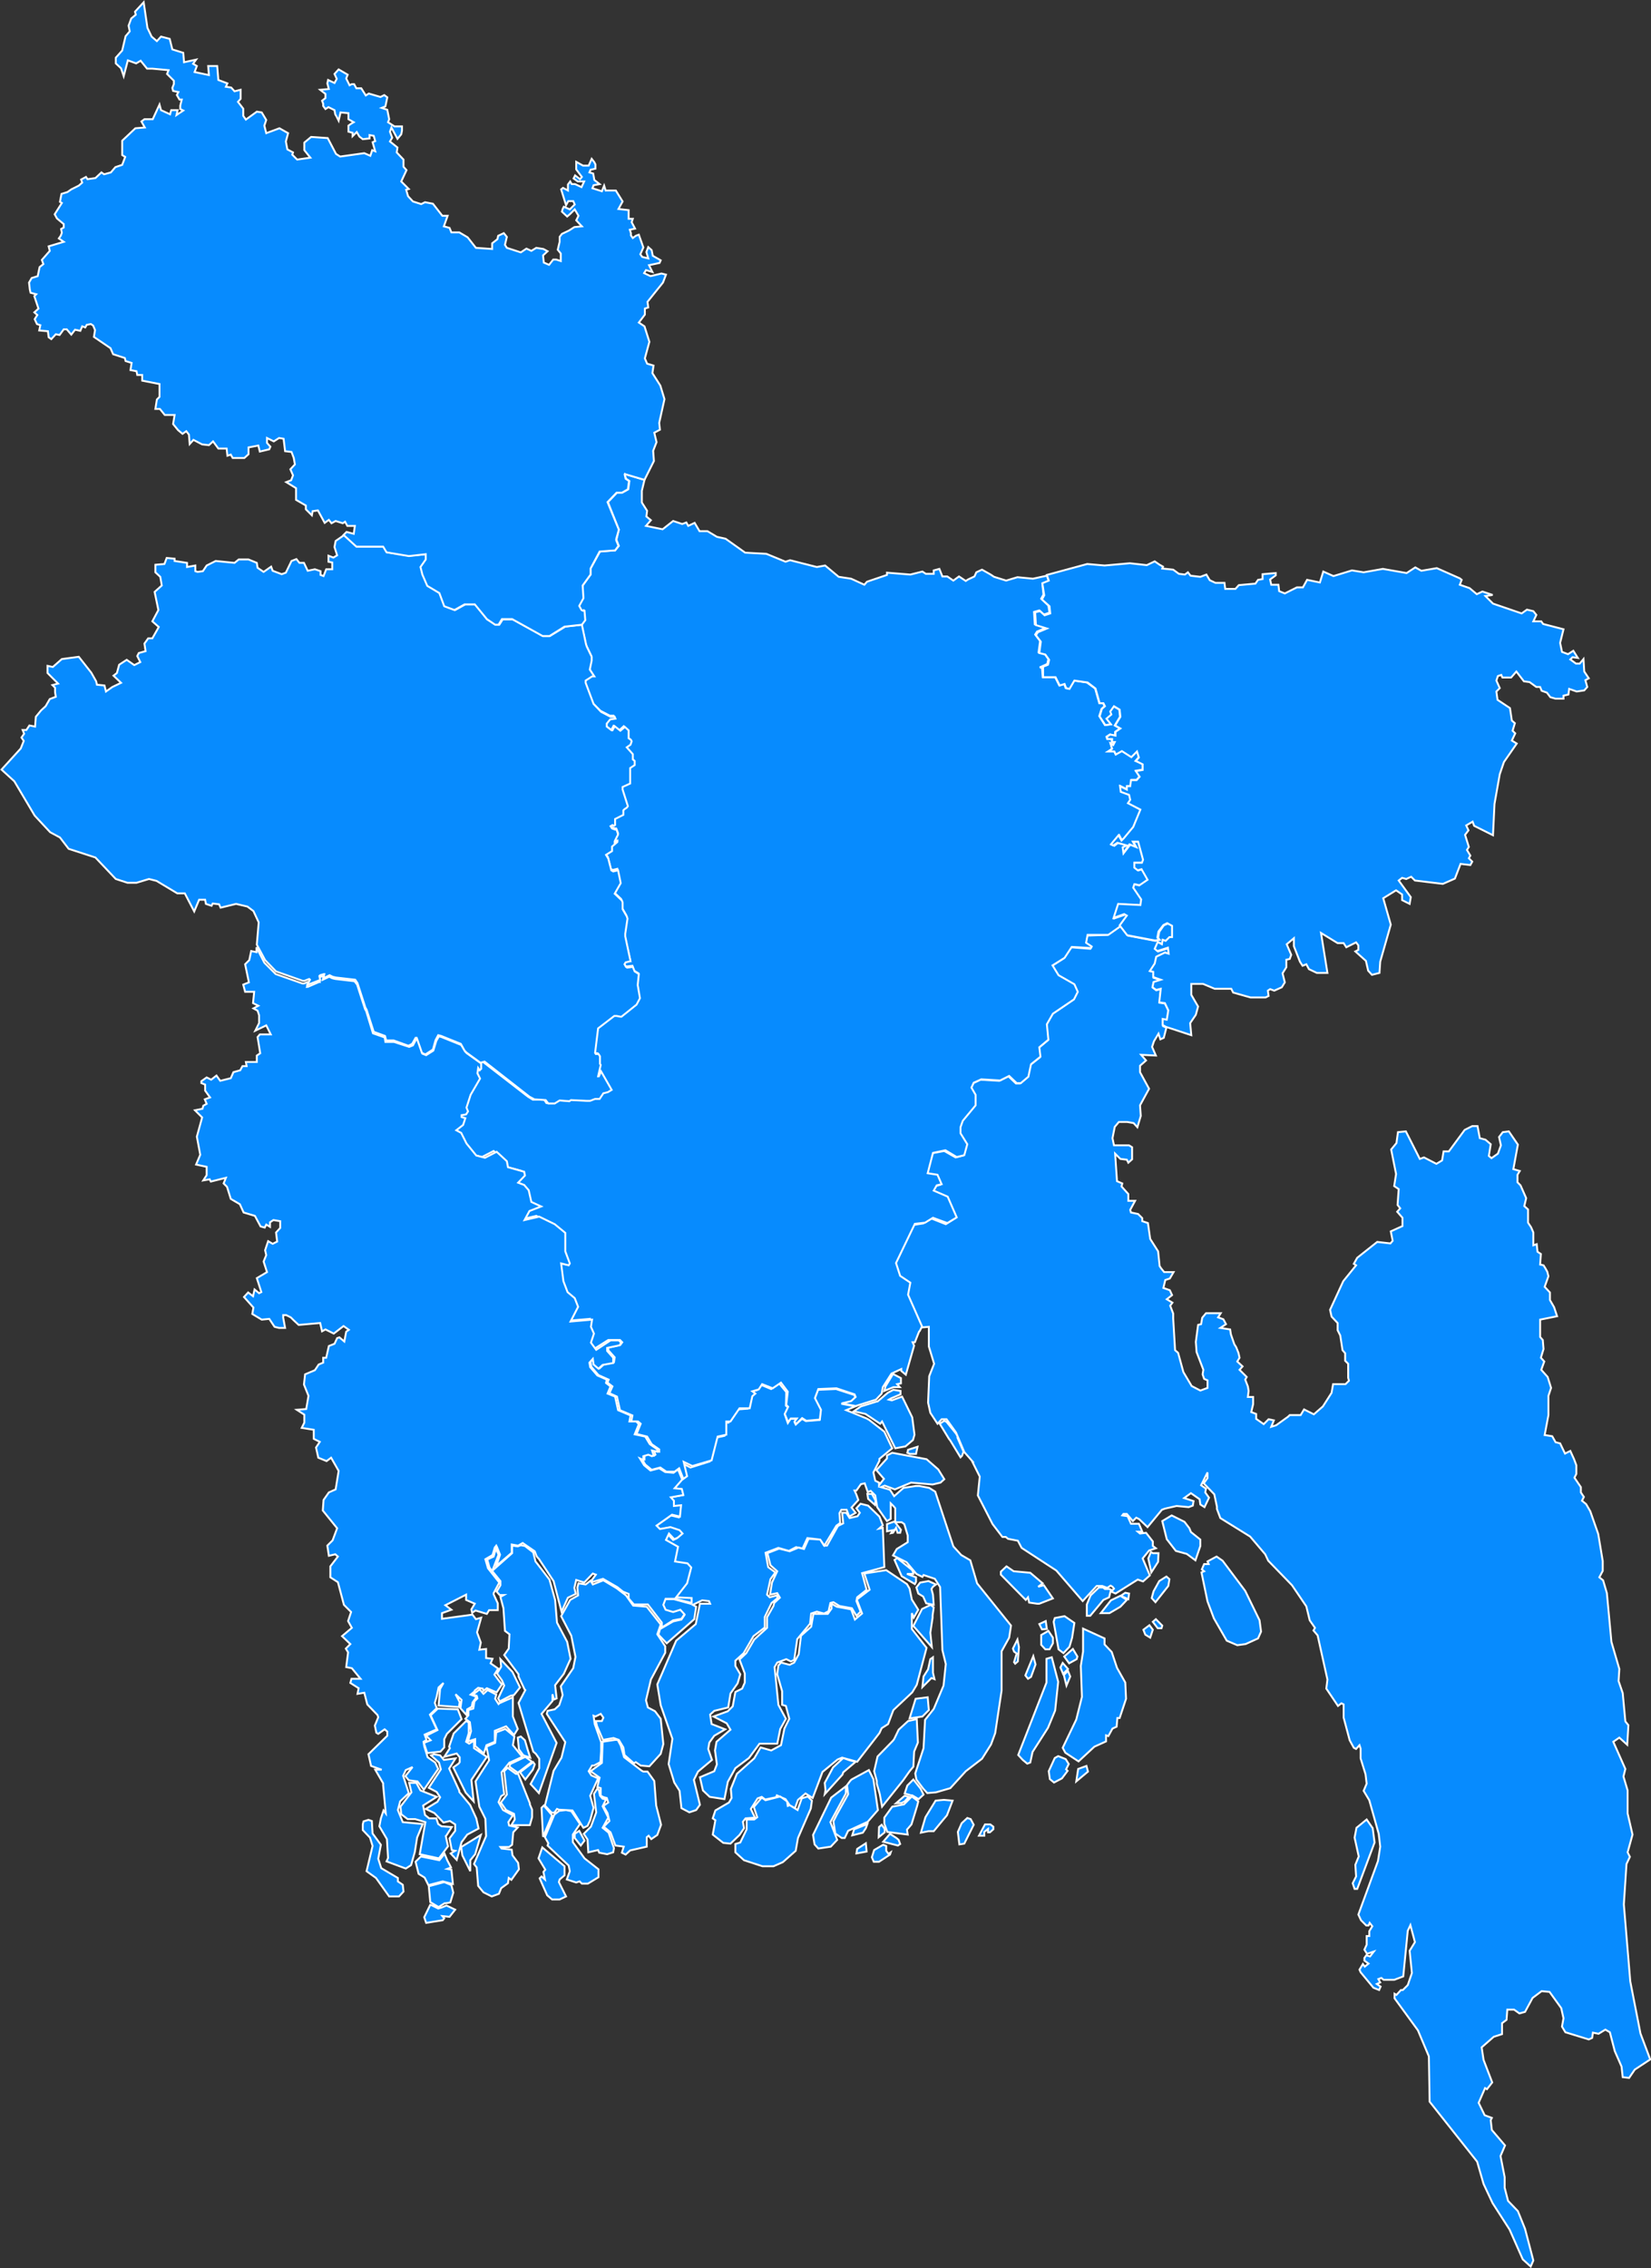
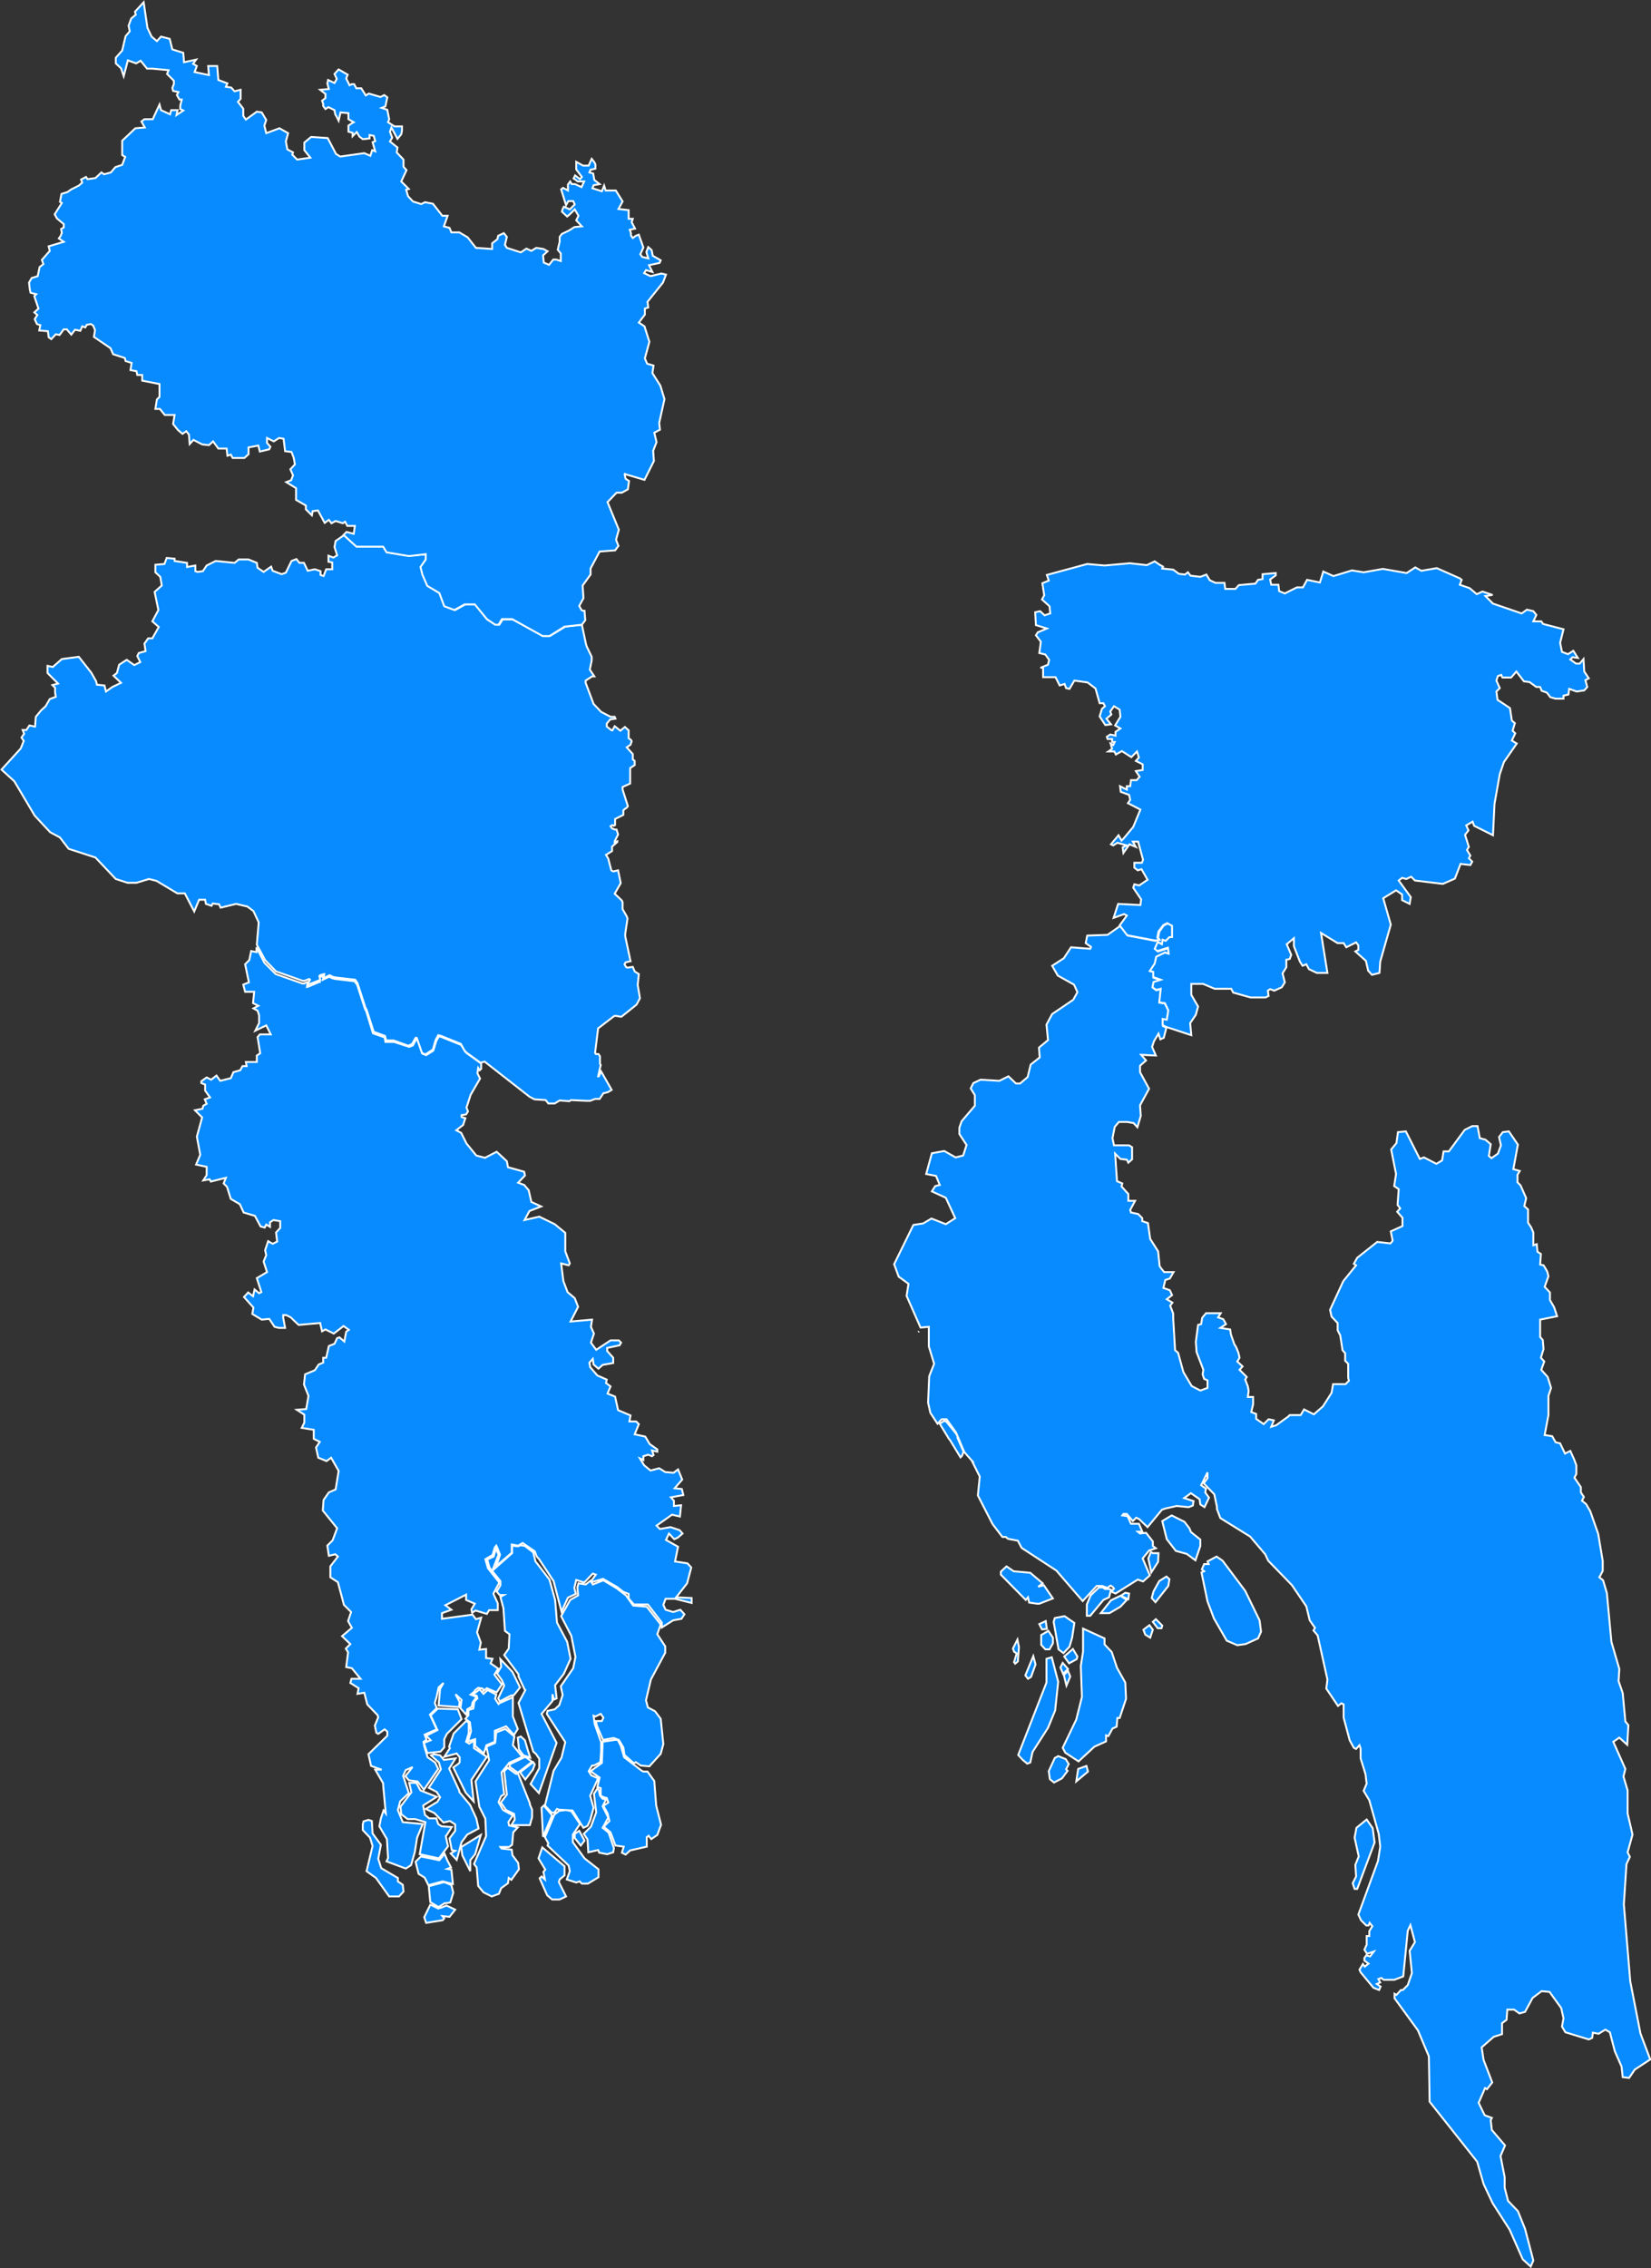
<svg xmlns="http://www.w3.org/2000/svg" id="a55b2ba6-8f90-4449-955e-e6f3f1c21846" data-name="Layer 1" viewBox="0 0 437.8 601.2">
  <rect x="0" y="0" width="437.8" height="601.2" fill="#333333" stroke="none" />
  <defs>
    <style>.a4c0c982-4751-460f-b3d8-15da82a26967{fill:#078bfe;stroke:#fff;stroke-width:0.5px;}</style>
  </defs>
-   <path id="fe75f81a-b548-42a9-8d53-c027eb90dca6" data-name="BD-A" class="a4c0c982-4751-460f-b3d8-15da82a26967" d="M240.8,468.9l-1.7,2.4-5.6,7-.6-3.3-.8-2.8v-.7l-.7-2.6.9-3.9,4.1-4.2.3-.4,1.2-2.5,2.5-2.3,2.3-.5.3,6.2-1,2.4-.2,4Zm6.6-24.4-.4-1.7v-4.1l-.7.5-.6,2.7-1.2,1.9-.3,2.8,2.4-2.4Zm-5.6-28.1-.3-.8-4-3.2-.7.5,1.9,4.3,3.5,2.1.3-.6v-1.2l-2.4-.9h1.7Zm-5.4-10.7.8-1.3.4,1.3h.7l.2-.8-1.7-2.2-2,.7v1.9l1.6-.3-.5.8Zm9.5,47-.3-3.4-3.2.4-1.6,5.2,3.4-.5Zm-13.3,33.7,1.6-1.3v-.9l-.8-1.1-.7.6Zm6.1-9.1.8-.4,1.1-1.2-1.1-.3-2.3,2Zm-43,8.5-2.4,2.3-1.9-.2-2.8-2.2.7-3.8-.7-.5.7-2.1,3.6-2.1.7-1.2-.2-2.4,1.6-4,4.6-4.1,1.7-2.9,2.8.8,2.6-1.4.9-4.4,1.3-2.6-.9-3.4-1-.3v-3.6l-1.3-4.5.3-2.3.7-.8,2.3.6,1.2-.6,1.2-2.2.6-4.9,2.7-2.4.6-3.4h3.8l1-1.4v-1.3l1.4.8,3.8.7,1,2.7,1.9-1.6-1.4-3.7,3.4-2.6-1.4-4.3,5.8-.9,5.5,3.7.7,1.2.6,2.9,1.7,2.7-1.2,2.1-.5-1.2v4.2l3.9,5-2.6,9.8-1.2,2-5,4.7-1.4,3.7-1.7,1.1-.6,1.3-5.9,7.6-4-1.1-1.2.5-4,3.3-2.6,6.9-1.9-1.2-2,1.7-.8,2.2-1.4-.8-1.1-1.6-2.3-1-.2.5-2.9.6-.9-.7-1.1.4-1.8,2.8,1.1,2.3-2.5.2-.7.9.3,1.7Zm44.5-101.3.7.3h1.6l.4-1.9-2.5.8Zm1.3-9.4-2.1-4.3-.6-1.2-2.7,1-.8-.2.5-.3,2.6-1.1v-.9l-1.9-.3-1.5.8-2.7,2.3h-.2l-4.2,1.3-1.9,1.3,3.1.7,2.7,1.8,1.2.8.5-.6,3.5,7.1,2.7-.5,2-1.7.4-1.4ZM191.7,476.3l-3.9-.6L186,474l-.8-3.5,3.8-1.6.7-1.8-.5-3.7.4-2.3,3.7-3.2-1-1.7-3.5-1.8,3.8-1.4,1.3-1.3.7-3.8,1.8-.9.7-1.6V443l-1.4-3.7,1.8-1.7,2.1-3.6,3.4-3.1v-2.8l1.7-3,.2-.8,1.5-1.4-.7-1.2-1.9.4.5-3.2,1.4-3-1.8-1.6-.8-3.2,3.1-1.2,2.8.7,2.4-1,1.4.4,1.2-2.7,3.1.2,1,1.6h.8l2.9-5.2,1.4-.7-.3-2.8H224l.9,1.4,2.1-.5.6-.9-.9-1.2,1.1-1.2,2,.5,3,2.9.9,2.3-1,.9,1-.2.4,10.4-5.9,1.6,1.2,4.4-2.5,2-.2,1,1.1,2.8-1.1,1.1-1.2-2-3.3-.6-1.6-1-.8.2-.5,2.2-1.2.6-1.9-.5-1.5.5-.3,2.7-3.4,4.1-.8,5.5-.9.4-1.2-.6-2.4.9-.7,1.2,1,10,2,3.7-1.5,2.7-.8,3.9H201l-2.8,3.8-3.6,2.7-2,3.6Zm40.1-79.1-1-1.8h-1.2l.2,1.3,1.8,1.6Zm14.6,27.6-2.3,1.1-2.3,4.5,4.9,5.6-.4-3.8.6-4v-.6l.3-2.1Zm1.3,51.9-2.7,4.4-1.2,4.1,2-.4h1.4l2.4-2.9,1.1-1.3,1.5-3.9-2.3-.2Zm-4-3.2-1.9-2.4-1.6,1.6-.7,2.1,1.7.5h.3l1.7,1,1.3-1.2Zm-4.4,4.2-3.1.6-2.1,2.9v1.6l.8,2.2,5.4.7-.2-1.3,1.2-1.4,1.5-4.9.3-1.2-1.7-1.3Zm16.8,3.6-1.5,1.4-1,2.3.4,3.3,1.3-.2,2.5-5-.8-1.5Zm6.1,1.7h-1.4l-1.6,3h1.4V485l1-.8v.9h.5l.9-.8v-.7Zm-14.4-63.6-2-.9-2.2.4-1,1.3.5,1.6,1.3.8.8,1.8,2,.4-.2-2.7-.4-1.5.4-.6Zm10.9-.3,9,11.2-.5,3.2-2,3.6v10.4l-1.7,11.3-1.1,3-2.4,3.8-4.3,3.3-4.1,4.5-3.8,1.1-2.3.2-1.1-1.2-1.8-2.4-.3-1.6,2.2-6.7.4-7.5,2.3-2.9,2.6-6.2.6-5.7-.9-3.7-.6-16.7-1.4-2.2-3-1-.3.5-1.6-.8-2.6-3.1-3.6-1.8,1-1.7,2.9-1.8v-1.8l-.9-3-.7-.5h-1.7v-3.7l-.4-.5-.8-.8V402l-1,.6-2.6-3.7-.5-3.1-1.2-1.2-.8.3-.8-2.3-1,.2-1.2,1.7h-.5l.5,1.1.5,1.4-1.8,2,1.1,1.4-1.7,1-.7-1.8h-1.4l-.5.9.2,2.6-1,.7-3.2,5.3-1.1-1.6-3.4-.4-1.3,2.8-1.7-.4-1.9,1-2.8-.8-3.4,1.3.7,3.8,1.9,1.4-1.3,1.8-.9,4.1.7.7,1.9-.5.2.7-1.6,1.3-1.8,3.7v2.8l-3,2.3-2.6,4.5-2.2,2V441l1.3,2.2-.7,2.4-1.9,2.7-.6,3.7-3.7.9-1.1,1,.4,2.5,3.6,1.4-2.9,1.7-1.3,1.8-.3,1.7,1,2.9-3.7,3.1-1.1,2.2,1.6,6.6-1,1.4-1.8.6-2.1-1.1-.5-4.6-1.4-2.2-1.5-4.9,1-6.7-3.1-8.9-.9-5.5,5-11.6,5.2-4.4,1.1-5.4h2.7l-.3-.7-1.8-.2-2.5,1.2.9.5-.5,3.3-7.3,6.4-2.2-2.3.8-2.8V431l3.1-1.8,2.2-.5.8-1.2-1.1-1.1-2.2.4-2-.6-.6-1.3.7-1.6h2.4l4.4,1.2v-1.3l-4.1-.3,2.9-3.7,1.1-4.2-1-1-3.3-.5.8-4-3.2-1.7.8-1.7,1.4,1.5.9-.4,1.3-1.2-.8-.9-2.4-.8-2.8.6-.9-.9,4.1-2.9,2.1.5.3-3h-1.9l.2-1.4-.9-.9,3.4-.6-.5-1.6-1.9-.2,2-2.2,1-.7-.9-3.8,2.3,1.2,5.1-1.6,1.6-6.3,2.3-.5v-3.5h1.1l2.4-3.5,2.7-.2.8-3.2.7-.7-.8-.6,1.7-.4.9-1.5,2.9,1.2,2.1-1.5,1.9,2.3L208,372l.6.5-.9,1.8.8,2.3.7-1.1h1.6l-.5.9.3.6,1.7-1.5,1,.6,3.6-.3.3-2.6-1.6-3,.9-2.4,4.8-.2,4.9,1.6.2.7-1.2,1.1-2.5.5,3.7.7-2.4,1,5.4,2.2.7.4,4,3.1,2.1,4.4-3.4,2.8v.5l-1.6,3.1.5,2.2,1,.5v.7l1.3-1.7-2-2.3,2.8-3.1v-.8l1.4-.7,9.1,1.7,3.1,2.7,1.6,2.6-1,.9-2.1.5-5.7-.5-4.3,1.8-2.7-1-1,.4,2.4.7,1.1,1.7,2.5-2.2,3.2-.5h1l2.6.5,1.6,1,4.8,14.5,2.1,2.3,2.4,1.4Zm-44.9,56.5,1.1,1.1-.3,2.1-3.4,7.8-.6,3.4-3.4,3-2.5,1.1h-2.9l-4.9-1.6-2.3-2.1v-2.2l1.3-.4,1.7-3.5v-2.6h2l.8-.6-.9-2.7,2.1-2.5,1,.7,3.9-1,1.8,1.3.2,1.2.5-.2,2.1,1.3,1.1-3.1Zm10.1-.8v-1.9l-3.9,3-4.8,9.9.4,2.5,1,1.1,3.3-.5,1.7-1.8-1.8-4.7Zm-.7-5.6,3.3-2.8-1.6-.4-1.7-.6-2.7,2.5-2.2,4.1.2,1.9-.2,1.1,4.7-5.2Zm2.4,16.7,2.8-.7.8-1.2.4-1.1-3.5,1.4Zm1.3,3.6-.2,1.2,2.7-.5-.2-2.2Zm4.3-18.5-1.2-2.4-4.6,2.5-.3.3-.9,1.2.3,2.4-3,5.4-.9,1.8.5,3.2,1.7,1.2h.8l.9-1.9,5.2-2.4,2.7-3.1Zm3.4,19v-1.3l-.8-.3-2.4,1.4-.6,1.9.5,1.2h1.4l2.9-1.9.2-.6-.6.4Zm2.7-3.4-1.7-1.1-1.8,2.1,3.9,1,.6-.4-.4-1.1Z" transform="translate(0.4 0.6)" />
  <path id="ab9c2b32-fc70-47d7-ac77-a3590d3d5a17" data-name="BD-B" class="a4c0c982-4751-460f-b3d8-15da82a26967" d="M269.8,436l-.3,3.8-.7.6-.3-.4.7-2.3-.7-.5-.3-.8,1.2-2.4Zm2.4,8.4.8-.5,1.2-3.3-.6-2.2-2.1,5.1Zm5.7-7.8.9-1.6v-1.5l-1.2-1.8-1.9,1.1v2.6l1.1,1.2Zm2.3,8.6-1.7-6.5-1.4.4v6.3l-7.5,19.2,1.2,1.3,1.2,1,.8-.3.6-2.8,4.1-6.4,1.9-4.6Zm5.1-6.7-1.2-2-2.3,2,1.3,1.8,2-1.1Zm-1.9,5.3-.6-1.5-1.1,1.1.7,2.8Zm-4.1-15.5-.3,1,1.3,7.3,1.3,1,1.6-1.7.7-2.4.6-3.9-2.6-1.8Zm1.5,13.1.7,1.7,1.3-1.3-1.4-1.6Zm-27.3-61.3-.4-.7-2.5-3.1-.6-.3-1.2.8,2.5,4.1.2.2,2.8,4.6.4-.4.4-1.1-1.6-3.7Zm-10.2-27.8h0l-.2.2Zm33.9,78.9-.3-2.1-1.7.8.7,1.4Zm5,34.5-2-.8-.9.5-1.6,3.5.3,2.1,1.1.9,2.1-1.1,1.5-2-.4-.4.7-1.4Zm-10-42.9.3,1.4,2.1.3h.6l3.6-1.4-2.4-3.5-1.5.4,1.2-.9-3.3-2.8-4.4-.4-1.9-1.3L265,416v.8l6.6,6.7Zm30.6,8.6.5,1.3,1.3.8.7-2.1-.9-1.2Zm12.6-25.9-.4-1-1.3-1.7-3.4-1.7-2.5,1.5,1.2,4.8,2.4,3.1,2.9.8,2.3,1.7,1.3-3.8v-1.7Zm-8.6,5.6h-1.5l-.5-.3-.7,1.7.8,3.7,1.8-2.8Zm.2,7.4-1.5,2.7L305,423l1,1.1,3.4-4.3.3-1.8-.8-.7Zm22.8,2.6-6-8-1.6-1.1-2.4,1.3.3.7h-1.2l-.6,1.4.6.5-.7.3,1.6,7.7,1.7,4.5,3.4,5.9,2.8,1.2,2.2-.3,3.3-1.5.8-1.8-.4-3ZM363.6,484l-1.6-2.3-2.7,2.2-.5,2.6,1.1,5-.9,2.2.2,3.1-.9,1.8.5,1.5h.7l4.6-12.3Zm71,54.4-2.7-13.8-1.7-20.4.7-10.7.9-1.9-.6-1.2,1.3-4.7-1.3-5.6V474l-1.1-3.7.5-2-3.2-7.2,1.6-1.1,2.1,1.9.3-5.2-.8-1-.7-7.5-1.1-3.2.2-3.2-2.1-7.2-1.2-12.9-1-3.4-1-.8.9-1.7v-2.6l-1.2-7.2-2.1-6-1.1-1.9-1.1-.9.5-1-.8-1.2v-1.4l-1.7-2.5.5-1v-2.3l-.6-1.6-1-2.2-1.4.7-1.3-2.7-1.2-.3-.9-1.6-2-.3,1-5.3v-5.1l.7-2.1-.9-2.9-1.7-1.9.8-2.2-.9-1,.7-2.3-.2-2.4-.7-.8v-4.6l4.5-.9-.8-2.4-1.1-1.9v-2l-1.4-1.5,1-2.8-.3-1.2-.5-.9-.5-.8-.9-.2.2-2.8-.9-.6-.2-2-.9.3v-3.4l-.6-1.4-.8-1.2V320l-1-.9.5-2.1-1.5-3.4-.8-.8v-2l.6-1-1.7-.5,1.2-6.5-2.4-3.5-1.6.2-1,1.3.5,2.2-.8,2.2-1.7,1.2-.7-.6.5-3.1-1.4-1.2-1.5-.4-.6-3.2H390l-2,1-4.2,5.7h-1.4l-.4,2.4-1.5.9-3.3-1.7-1.1.4-3.7-7.3-2.1.2-.4,2.9-1.4,1.7,1.3,6.5-.5,3.2,1.2.8-.3,4.2.7.9-.8.9,1.4,1.6v2.2l-3.1,1.4.5,2.5-.6.7-3.5-.4-5.3,4.2-.9,1.6.6.4-3.4,4.2-3.5,7.6.4,1.8,1.6,1.7v1.9l.7,1.4.6,3.9.7.8v2l.8.8v3.7l.2.8-.9.9h-3.3l-.4,2.3-2.3,3.6-2.4,2.1-2.6-1.3-.9,1.5h-2.9l-.4.4-3.2,2.3-1.3.4.7-1.7-1.4-.3-1.3,1.3-2-1.4v-1.3l-1.3-.5.5-2.1v-1.9h-1.4l.2-1.6-.2-1.2-.7-1.8.4-.7-1.9-1.9.8-.9-1.4-1.3.6-1L328,358l-.6-1.5-.5-.8-.9-2.6-.2-1.3-2.6-.4,1.5-1-.7-1.3-1.4-.5.7-1.1h-3.9l-1,1.2-.3,1.7-.8.2-.6,4.5.2,2.7,1.8,4.7-.2,1.2.4,1.2.9.4v2l-1.9.7-2.3-1.2-2.2-3.7L312,358l-.8-.7-.5-8.4v-1.3l-.8-2.1.6-.8-1.5-.9,1.4-1.1-.6-1.3-1.7-.6.5-2.1,1.2-.4,1-1.7h-2.5l-.8-1-.4-.6-.4-3.9-2.1-3.3-.6-4.2-1.5-.5v-.8l-1.1-1.1-1.9-.4-.2-.7,1.3-2.4h-1.8v-1.8l-1.8-2,.2-.8-1.4-.6-.5-7.3,1.4,1.4,1.7.2.4.8,1-.9v-3.2l-.8-.5h-4l-.4-1.9.6-3,1.1-1.3h2.2l1.7.3,1,1.1.9-3-.2-2.8,2.4-4.4-2.4-4.4v-1.7l1.6-1.4-1.3-1.5,3.9.2-1-2.3.5-1.5,1.2-2,.5,1.5.9-.4.7-2.7-.9-.4v-1.6h1l.5-2.4-1-2-1.4-.2.3-3.6-1.2.3-.9-.7.2-1.3,1.9-.7-1.9-.6V257l-.9-.2,1.4-2,.3-1.8,2.3-1.1,1,.4v-1.6l-2.9.9-.6-.6.7-1.8,1.2.6v-1.2l.9.3.9-1h.8v-3.1l-1.3-.6-1.1.5-1.2,1.7-.3,1.6.4.5-1.1.3-7.3-1.4-2-2.6-3.4,2.4-5.4.2-.4,2,1.4,1-.2.5-5.1-.4-1.9,2.9-3.1,2,1.5,2.6,4.3,2.4.9,2-1.1,2-5.6,3.8-1.5,2.8.4,4.1-2.4,2,.2,2.6-2.4,1.9-.8,3.3-2,1.7h-1.1l-2-1.9-2.4,1.2-5-.3-1.9.9-.7,1.4,1.1,1.8v2.8l-3.5,4.1-.6,1.7v1.7l1.9,2.9-.9,2.8-2,.5-3-1.7-3.3.6-1.5,5.5,2.6.5,1,2.4-1.2.3-.9,1.4,3.7,1.7,2.5,5.4-2.5,1.6-3.8-1.5-2.2,1.3-2.6.4-5.1,10.4,1.2,3.3,2.6,1.9-.5,3.2,3.7,8.4,2.2-.2v5.2l1.4,4.6-1.3,3.3-.3,7,.6,2.7,1.9,2.9,1.1-1.2h1.3l2.5,3.5,2.2,5.2,2.2,2.5h-.1l2,4-.5,5,3.9,7.6,2.6,3.4h.9l.6.5,2.6.5,1,1.9,9.2,6,7,8.1,3.7-4h1.5l1.3.5.9-.6.5.3.4.5-.7.8,1.1.5,5.9-3.7,1.4.5,1.8-1.6-1.9-4.5,1.7-2.1,1.8-.6-.8-.6V408l-1.8-2.3-1.6.2-.6-.5h1.2l-.9-2.1h-2.1l-.9-2-1.4-.2.3-.4h.9l1.6,1.9.9-.9.8.4,2.2,2.1,3.8-4.6.8-.3,3.1-.7,3.2.3,1.1-.4.2-1.2-2.5-.8,1.8-1.3,2.3,1.6.2,1.4,1.1.7,1.2-2.5-1-1.4.2-1-1.3-.9,1.7-3.4v1.5l-1,1.4,2.8,2.9.7,3.3v.6l.9,2.4,7.9,4.9,4,4.7.8,1.7,6.3,6.5,3.8,5.6.9,3.7,1.4,2-.4.7,1.1,1.3,2.6,11.7-.3,2.4,3.1,4.6.9-.7.6.3v3.5l1.6,6,1.1,2,.6.3.9-1,.3.9v2.6l1.3,4.2.3,2.5-.8,1.9,1.5,2.5,2.5,8.9.4,3.4-.6,3.8-5.2,14.2.7,1.5,1.4,1.4h.6l.3-.7.7.9-.8,1.3v1.3h-.7v2.3l-.6,1.3.7,1.1,1.8-.6-1,1.3-1-.3-.5.7v.7l1.1.8-1,.8L361,520l-.9,1.5.3.7,3.4,4.1,1.5.6.4-.9-1-.7.9-.4-.5-.9.8-.3.6.5h2.8l2.4-.9,1.2-12.1.7-1.5,1.2,4.5-.3.5-1.1,1.8.6,5.9-1.1,3.2-1.3,1.3h-.5l-1.2,1.3-.5-.3v1.2l6.2,8.5,2.9,6.9.2,12,12.6,15.9,1.7,5.9,2.4,5.1,4.5,7,3.5,7.9,2.1,1.9.7-1.6-2.2-8.4-1.9-4.7-2.6-2.7-.9-3.5v-2.8l-1.1-5.6,1.2-2.8-3.5-4.1-.3-2.6.3-.6-1.9-.7-1.6-3.3,1.7-3.9.5.3,1.4-1.8-2.3-6-.5-3.3,3.2-2.8,2.2-.7v-2.9l1.2-.9.2-2.7h1.8l1.4,1,1.5-.4,2-3.7,2.4-1.8,2.1.2,3.1,4.3.6,2.7-.4,2.2.9,1.5,6.2,1.9.9-.4.2-1.4,1.5.3,1.8-1.1,1.2.7,1.3,5,1.8,4.1.3,2.8,1.7.2,1.5-2.2,4.1-2.7ZM285.5,468.3l-.5,3.3,3.1-2.6-.4-1.5Zm19.8-39,1.3,1.7h1l.2-.7-1.7-1.7Zm-11.6-6.5.5-2-.4-.2h-1.2l-.5-.4H291l-2.2,2.1-1,2.4v3h.9l3.5-4.2Zm2.1,18.7-1.4-4.2-1.9-2v-1.6l-5.7-2.6v6.1l-.6,3.8.3,8.2-1.5,6-3.6,7.5.7,1.3,3.5,2.3,4.2-3.9,3.1-1.4v-1.6l.6.2,1.1-2,1.1-.5.2-2.3h.6l1.7-5.1-.2-4.3Zm1-19.1,2,.9.2-1.5-1-.2Zm-2.6,1.2-2.7,3.4h2.3l2.9-1.7,1.7-1.8-1.7-1.1Z" transform="translate(0.4 0.6)" />
-   <path id="adf59fbb-0c54-4434-8f0c-034f5a072a35" data-name="BD-C" class="a4c0c982-4751-460f-b3d8-15da82a26967" d="M236.4,363.6l2.1,1.1v1.4l-1,.2.7.8h-1.7l-2.4,1,.3-1.2,1.4-2.3h0Zm64.2-129.8,1.3.3,2.2-1.5-1.6-2.8-1,.3-.8-.7-.2-1.3h2.1l.3-.8-1.4-4.8h-1.4l.8,1.4-1.6-.6-1.7,2.2v-1.5l1-.5-2.5-.7-1,.8-.7-.3,2-2.5.8,1.5.7-.7,2.5-3,1.8-4.5-3.3-1.8.6-.9-.3-1.3-2.1-.8-.3-1.5,1.8.9v-.9h.9l.2-1.7H301l.8-.9-1-1.5,1.8-.3v-1.5l-1.9-.8.9-1-.5-1.6-1.5,1.5-2.5-1.6-1.7.9-.3-.7h-1.7l1.1-.7-.4-1.4.6.4.4-.8h-.7v-.8h-1.2l-.2-.6.9-.6,1.4.3v-1l1.3-.9-1.4-.8,1.4-2.3-.2-1.9-1.5-.9-1,1.4.2.8-1.3,1.1,1.3,1.5-1.5.2-1.5-2.4.6-1.9.8-.7-.4-.8h-1l-1.1-3.9-2.2-1.6-3.4-.5-1.3,2.2-.9-.2-.4-1.1-1.3.4-1.1-2.2h-3.3l-.2-2.6h-.6l2-.9.3-1.3-1-1.4-1.6-.4.4-3-1.3-1.7.5-.8,2.4-1-3-.9-.2-3.3,1.4-.4,1.2,1.1,1.5-.5-.3-1.9-1.9-1.8.6-1.1-.3-2.9,1.7-.7-.5-1.4-3.7.8-4.1-.4-3,.9-3.2-1-.9-.6-2.3-1.3-1.5.7-.5,1.1-1.7.8-.6.4-1.8-1.2-1.5,1.1-1.6-1.1h-1.3l-.8-2-1.5.4v.9h-2.1l-.9-.6-3.2.8-6.2-.5v.6l-5.3,1.8-.7.8-3.5-1.6-3.3-.5-3.6-3-2.2.4-7.1-1.8-1.2.4-5.1-2.1-5.6-.3-5.2-3.7-2.3-.5-2.5-1.5h-2.1l-1.3-2.2-1.7.8-.5-.9-1.1.4-2.4-.8-2.8,2.2-4.4-.9,1.3-1.5-1.2-1,.2-1.5-1.4-2.2v-3.1l.7-2.9-5.3-1.6h0l.4,1.3.9.6-.3,2.2-1.6.9h-1.4l-2.4,2.5,2.9,7.3-.6,2.5v.3l.6,1.5-1,1.2h-.2l-3.8.3-2.5,4.5v1.6l-2.1,2.9v3.4l-1.2,2.1.7,1,.3.3.4-.2v.2l.2,2.5-.7,1,1.1,5.1.2.6,1.3,2.7v1.1l-.5,2.3,1.1,1.8h-.6l-.6.4-1.1.7v.6l2.1,5.6,2,2,2.5,1.3h1l.3.6-1.5.2-.8,1.1-.2.7,1.3,1,.3.2.6-1.1,1.5,1.2,1.2-1.1.9.9v2.1l.7.4.2.4-.4,1-1,.6,1.7,1.8v1.4l.5.4v1.2l-1.2.8v4.1l-1.9.8v.7l1.4,4.4-.2.5-.7.3-.2.3v1.2l-2.2,1.1v1.7h-.2l-.4-.2-.5.3.4.6.8.3h.3l.5,1.3-.9,1.9v.2l.7-.2v.2l-1.5,1.1v1.2l-1.7.9.7,1,.8,3.2.5.2,1.2-.3.7,3.5-1.6,2.7,1.9,1.8.2.5v1.8l1.1,1.9.2.6-.6,4v.8l1.5,6.5-.2.2-1.1.2-.4.5.4.7.3.2,1.6-.2.4,1.3,1.2.7-.3,2.9.5,3.5-.8,1.6-4,3.3h-.4l-.9-.2h-.7l-4.2,3.3-.8,6.5v.3h.8l.4.6v2.4l-.6,2.9v.2l.7-1.4,2.7,5-.9.5-1.2.3-1,1.5h-1.3l-1.2.5h-1l-4.2-.3-.3.4-2.6-.2-1.3.8h-1.8l-.6-.9h-3l-1.3-.8-11.9-9.2-1.1.2v1.5l-.4.3-.3-.6-.3,1.5.7,1.3-2.5,4.4-1.1,3.4.4.9-.5.8-1.1.2-.2.5,1.1.3-.6,1.8-1.9,1.4,1.3.7,1.3,2.8,2.6,3.2,2.3.6,3.1-1.6,2.7,2.5.3,1.6,4.4,1.2.2,1-1.8,2,1.6.6,1.2,1.4.7,3,2.6,1.2-3.1,1.2-1.3,2.4,3.8-.9,4.2,2.1,2.8,2.2v4.9l1.3,3.3-.4.4-2-.5.7,4.7,1.1,2.9,1.9,1.6.9,2.4-2,3.8,5.7-.5-.4,2,.8,1.7-.7,2.4,1.4,1.9,3.8-2.4H164l.6.6-.5.7-3.2.7v.7l1.7,1.9-.2,1.3-2.7.6-1.1,1-1.3-1.2-.3-1.5-.8,1,.2,1.3,1.9,2.2,2.7,1.2-.3.8,1.3,1-.8,1.8,2,.9.8,3.6,3.3,1.4-.3,1.6h1.8l.7.6-1.1,2.7,2.8.7,1.2,2,2,1.4v.6l-1.4-.3.4,1.1-.4.3-1.2-.5-1.3.4v1l-.9-.4,1.1,1.8,1.7,1.4,2.3-.6,1.6,1.1h2.2l1.2-.9,1.1,2.8,1-.7-.9-3.8,2.3,1.1,5.1-1.5,1.6-6.3,2.3-.5v-3.5h1.1l2.4-3.5h2.7l.7-3.2.8-.7-.8-.6,1.7-.5.9-1.4,2.8,1.1,2.2-1.5,1.8,2.4-.4,3.5.5.5-.9,1.9.9,2.2.7-1h1.6l-.6.8.4.7,1.6-1.6,1.1.7,3.6-.3.3-2.6-1.6-3.1.9-2.4,4.8-.2,4.8,1.6.3.7-1.2,1.1-2.5.6,3.7.7,5.4-1.7,1.5-1.6.3-1.7,2.3-3.6,2.6-1.2v.5l1.2,1,2.2-7.7-.4-.9h.6l1.1-2.8.2-.2.6-1.2-3.7-8.4.6-3.2-2.7-1.8-1.1-3.4,5-10.4,2.7-.3,2.1-1.3,3.8,1.4,2.5-1.5-2.4-5.5-3.7-1.6.8-1.4,1.3-.3-1.1-2.5-2.6-.4L247,305l3.3-.7,3,1.8,2-.5.8-2.9-1.8-2.9v-1.6l.6-1.7,3.4-4.1v-2.8l-1.1-1.9.6-1.3,2-.9,5,.3,2.4-1.2,2,1.9h1.1l2-1.7.7-3.3,2.5-2-.3-2.5,2.4-2-.4-4.1,1.6-2.8,5.6-3.8,1-2-.9-2-4.2-2.4-1.6-2.6,3.2-2,1.9-2.9,5.1.3.2-.4-1.5-1,.4-2.1h5.5l3.4-2.4,1.9-2.7-.7-.3-2.9,1,1.3-3.7,5.9.3v-1.5l-2.1-3.1Z" transform="translate(0.4 0.6)" />
  <path id="a8e38ceb-b06f-469e-a1f2-7dd8e818675f" data-name="BD-D" class="a4c0c982-4751-460f-b3d8-15da82a26967" d="M131.3,421.3l.8.9h1.1l-.9.5.8,3,.4,6,1.2.9-.2,3.8-1.2,1.7,3.8,5.1v.6l1.6,3.4.2.2-1.8,3.4,3.9,12.9.7.6.9,1.3v2.5l-2.3,4.2,2.2,2.4,4.7-13.3-4-7.7,2.9-3.4v-1.8l.4,1.4.7-.3-.4-3.5,2.3-3,1.8-4-.9-4.5-2.7-5.1-.5-6-1.5-5.4-3.3-4.3-.4-.5-.6-2.4-2.2-1.7-1.1-.2-.8.3-1.5-.2v2l-5.3,4.7,2.2,2.7v1.1Zm12.3,65-.4-7.7.6-.6,2.2,2.6Zm-31.4,10.8-1.6-1-.8-3.2,1.4-1.4,4.9,1,1.4-1.7.7,1.7,1,1.9-1,.4,1.1.2.4,3.8-2.7-.7-3.8,1Zm11.3-11.4,3-1.6-.6-2.7-1.6-3.5-2.9-3.5v-.3l-2.7-5.9,1.7-2.7-3.1.4-1-1.2-1.6-.3-.8.3,2.1,1.9.5,1.8-3.2,4.9,2.1,1.1.9,1.4-.7,1.2-3.1,1.9,2.3,1.1,2.4,2.5,1.7-.4,1.4.9v1.7l-1.5,2,.6,3.1.9.2-1.2.7,1.6,1.7,1.3-4.7ZM106.4,499l.2,1.8-1.2,1.3h-2.6l-3.5-4.9-2.5-1.8,1.6-6.7-.7-2.2-1.9-2V483l.2-.8,1.3-.4.9.3.2,3.3,2.2,3-.7,3.7.8,2.5,4.4,2.6v.9Zm11.6,5.5,2.3,1.1-1.5,1.9-1.9-.2.5.6-.4.5-4.4.7-.5-1.5,1.6-3.3.5.2,1.6.8,1-.3Zm-12.2-26.2,2.9-3.8-.6-2.5H110l1.1,2,4.3,1.7-3.6,2.3.5,2.5,1.1.9h1.9l.5,1.5.9.6,2.7.2-1.4,2.2-.2.2.6,2.7L116,492l-5.1-1.1,1.5-8.5-2.7-.8h-2l-1.7-1.3Zm18.4-22.4.3,2.4-.8,2.7,1.9-.6v1.8l2.3,2,.7-2.2,2.2-.9v-2.9l3-1.2,2.1,2.3,1-1.6-1.3-3.3v-5.1l-3.6,1.6-.2.2-.9-1.4.3-1.1-2.3-1.2-1.1,1-1-1.2-1.8,1.4,1,.3.2.7-.8.8-.3,1.9-1.3.4v1.4l-.8.9Zm16,9.4-1.8-.6-1.2-1.6-.3-3.1.8-.3,1.1,1,.7,2.4Zm-22.8,33,1.9.8.5,2-.8,2.6-1.2.2h-.3l-1.6,1-2.2-1.3-.4-4.2ZM134.9,467l4-1.9,1.8,1.3-3.8,2.9-2.2-1.6ZM161,485.2l1.4,4.1-.2,1.1-1.6.5-2.1-.4-.3-.7-2.6.6-.2-3.4-1-1.5,1.9-1.9,1.4-3.8-.6-4.9.9-1.4.4.4.3,1.5.7.8.9.2-.9,1.8,1.5,3-1.5,2.7Zm12.6-7.2,1.3,5.1-1,2.7-1.6,1.1-.7-.9-.5.4v2.5l-4.4,1-1.2,1.1-1-.5.5-1.6-2.2-.3-1.3-3.5-1.8-1.5,1.5-1.5-.5-2.1-1.1-1.9,1.3-.9-.4-1.2-.8-.2-.8-.4v-2l-.9-.3.6-2.5-2.4-1.7,3-2.2.2-5.6,3.3-.5h.7l.8,1.5.9,3.1,4.7,3.6.4.2h1.1l1.8,2.5ZM152,486.6v-1.1l1.2-.8,1.4,2.6-1,1.3Zm26.1-59.9-2-.6-.6-1.3.6-1.6h2.5l4.4,1.1V423l-4.1-.2,2.9-3.7,1.1-4.2-1-1.1-3.3-.5.8-3.9-3.2-1.8.8-1.7,1.4,1.5.9-.4,1.3-1.1-.8-.9-2.4-.8-2.8.5-.9-.9,4.1-2.9,2.1.5.3-3-1.9.2v-1.4l-.8-.9,3.3-.6-.4-1.6-1.9-.2,2-2.3-1.1-2.7-1.2.9-2.2-.2-1.6-1-2.3.6-1.7-1.4-1.1-1.8.9.4v-1l1.3-.4,1,.4.4-.3-.4-1.2,1.4.3v-.6l-2-1.4-1.2-2-2.8-.6,1.1-2.7-.7-.7h-1.8l.3-1.6-3.3-1.4-.8-3.6-2-.8.8-1.9-1.2-.9.2-.9L158,364l-1.9-2.2-.2-1.2.9-1,.2,1.5,1.3,1.1,1.1-1,2.8-.5v-1.4l-1.6-1.8v-.8l3.3-.7.4-.7-.6-.6h-2.2l-3.8,2.5-1.4-1.9.8-2.4-.8-1.8.3-1.9-5.7.5,2-3.9-.9-2.3-1.9-1.6-1.1-2.9-.6-4.7,2,.5.3-.5-1.2-3.2v-4.9l-2.8-2.3-4.1-2-3.9.9,1.3-2.4,3.1-1.2-2.6-1.2-.7-3.1-1.2-1.4-1.6-.6,1.8-1.9-.2-1-4.3-1.2-.3-1.6-2.7-2.5-3.1,1.6-2.3-.6-2.6-3.2-1.4-2.8-1.3-.7,1.8-1.4.6-1.8-1-.3V295l1.2-.2.5-.8-.4-1,1.1-3.4,2.5-4.3-.7-1.4.2-1.4.4.6.4-.4v-1.4l-3.8-2.7-.4-.4-1.1-1.8-5.2-2.1-.7-.2-.7,1.2-.8,2.6-1.9,1.2-1-.4-1.3-3.9h-.3l-.9,1.7-1,.4-4-1.3h-2.3l-.2-1.2-3.1-1.1-1.8-5.9-.3-.5-2.1-6.5-.7-.9-5.1-.6-.8-.2-.8-.4-1.7.8.2-1h-.1l-.9.3-.2.2.2,1.1h-.2l-3,1.3h-.2l.6-1.4h-.1l-1.3.5h-.4l-7.1-2.5-3-3-2.1-4.1v1.3l-1.4-.3-.5,2.4-1.1,1.1,1,4.8-1.5.6.5,1.9H67l-.3,3,1.4.7-1.3.7,1.1.6.4,1.2v2.1l-1,2,2.9-1.4,1.2,2.4H68.5l-.6.7.7,4.3-.9.6v1.7H64.8L65,282H63.9l-.6,1.1-1.8.5-.7,1.6-2.8.7-1-1.4-1.4,1.1-1.2-.6L53,286v.5l1,.4v1.6l1.3,1.8-1.4.5.5,1.2-.9.5-.2.8-2,.4,1.9,1.9-1.4,5.1.9,4.8-1.1,2.6,2.8.6v2.2l-.9,1.4,1.7-.3.3.6,4-1-.6,1.5.9.9,1,3.2,2.4,1.4,1,2.2,3,.9,1.5,2.8,1.1.3.4-.8,1,.6v-1.2l.9-.6,1.8.3v1.8l-1.1,1.2.3,2.4-1.2.6-1.2-.7-.8,2.4.3,1.3-.7,1.7.9,2.8-2.7,1.6,1.2,3.7-.6.3-1.2-1-.4,1.8-1.3-1-1.1,1.2,2.5,2.8-.3,1.7,2.5,1.5,2-.2,1.4,2.1,1.2.3h1.6l-.5-2.7V348h.8l1.2.6.7.7,1.4,1.3,5.7-.5.5,2.2.9-.5,2.2,1.1,2.6-2,1.4,1-.7.5-.5,2.6-1.3-1.1-.6.2-.7,1.5-1.5.6-.7,3.1h-.8v1.3l-1.2.5-1,1.5-2.6,1.1-.3,2.7,1.2,3-.6,3.5-2.5.2,2,1.3v2.1l-.7,1.4,3.2.5v2.4l1.6.8-1,1.5.6,2.7,2.2.9,1.2-.9,2,3.5-.8,4.9-1.8.8L85.4,397l-.2,2.8,3.8,4.7-1.2,3.2-1.4,1.4.4,2.7,1.7-.4.7.6-2,2.6v2.9l2,1.3,1.6,6,1.9,1.9-.8,2.4,1,1.8-2.6,2.2,2.2,2.1-1.2,1.2.6,1-.5,3.9,1.5.3,2.3,2.8H92.8l-.3,1.1,2.2,1.4-.3,1.5,1.8-.3.8,3.1,2.7,2.8.2.6-.9,2.2.4,1.9.5.3,1.7-1.2.7.6v1.1l-5,4.9.7,3.1,2.8,1H99.1l2.1,3.6v.5l.7,7.5-.6-.8-.7,2.1-.4,2.1,2,3.4.3,5-.4.9,5.1,1.9,1.4-.9,1-3.5.6-3.8,1.5-3.6-5.3-.5-1.3-3.2.6-2.3,2.3-2.2-1.5-4.6.7-1.5,1.8-.8-1.9,2.4.9,1.1,2.3.3,1.7,2.2,3.8-5.5-.8-1.7-2-1.4-.9-2.9-.2-1.2.8-.5-.5-1.4,3.2-1.4-1.8-3.9,1.8-1.7-.5-1.4.5-1.7.5-2.4,1.3-1.2-.9,1.6-.4,4.4,5.4.4.2-1.3-1.1-2.1,1.6,1.5-.3,2.2,1.6,1.8.2-1.5,1.2-.7.2-1.1,1.1-1.5-1.6-.6,1.1-.9v-.2l.9-.7,1.2.2.2.6.9-.7,2.6,1.1,1.4-2.1-.8-1-1.2-1.6,1-1.6-2-1.4.5-1.2-1.7-.2v-2.4l-1.8.2.4-1.9-1-2.7,1.1-3.9-1.4.4-.9-1.2-8.1,1.1v-1.5l2.5-.9-1.6-1.2,5.5-2.8v1.4l2.3,1-.9,1.5.2.9.9-.6,3,.9.6-1h2.3v-1.8l-1.1-2.4v-.3l1.5-2.8-3-3.8-.7-2.4,1.9-1.1.6-2,.4-.5.2.4.8,2-1,3,4.1-3.5v-2.2l1.7.3,1.2-.7,3.2,2.2.5,1.3.3.4.3.3,3.9,5.9,2.1,8.1,1.7-3.7,2.1-1-.4-1.6.5-2.1,1.9.6h.3l2.2-2.3.8.3-1.1,1.5.3.4,2.7-.8,3.8,2.2,1.5,1.2,1.5.6v1.2l1.4,1.6h3.7l3.7,4.8v1.3l3-1.9,2.2-.4.8-1.2-1.1-1.2Zm-46.3-15.2-1.7,4.4-.7-1-.6-2.1,1.7-.8.6-2.1ZM154.6,492l3.7,2.9V497l-2.8,1.7h-1.6l-.6-.6-.9.3-2.5-.8.8-2.2-.3-1.5-5.6-5.3.2-.6-.9-1.6,2.5-6,1.3-1,1.8-.2,1.4.3,2.3,3.4-1.9,2.8v2Zm20.2-62-3.7-4.7-3.6-.3-1.9-2.7-2.5-1.9-3.5-2.1-2.8,1.1-.6-1-1.3,1-1.9-.3-.3,1.1.2,2.1-2.1,1.2-2.4,4.3,2.7,5.2,1.1,5.6-.6,3-3.3,4.8.5,2.3-.9,2.7-1.2,1.1-1.9.4-.2.8,4.9,7.5-1,4.1-2.1,3.5-2.3,9.2,1.8,1.9h.7l.7-1,.5.2,3.6.2.2.3,2.7,4.3,1.1-.5.7-1.5.9-3.3-.9-3.2,2.1-4.6-1.8-.8-.7-1.1.9-1.5h.5l1.7-.9.2-2.9v-2.4l-1.7-4.8-.3-2.2.5.2,1.4-.7.7,1-.4.9h-1.6l.3,1.3,1.6,3.7,2.8-.5,1.4.5,1.2,2,.3,2,2.5,2.2.5-.3,1.3.9,2.3.2,3-3.3.7-2.6-.7-6.7-1.5-2-1.9-1-.5-1.9,1.3-5.5,3.8-7.1v-1.7l-2.1-3.2Zm-43.4,13,1.1-1.8-.2-2,3.2,3.4,2,4.1-1.6,2-.9.2-2.9,1.5-.4-.8,1.6-3.4-.6-1.4ZM121,452.5l1,2.6-3.9,3.9-.7,1.4v2.2l-1,1.1-3.5.4-.9-2.7,1.8-.7-1.2-1.2,3-1.5-1.8-3.9,1.9-1.8Zm-2.3,9.9.2.4-1.5,2.3,3.3-.9.8,1v1.3l-.3.4-1.4,1,3.3,6.7,2.1,2.3-.6-5.7,4.1-6.1-3.4-2.3v-2l-1.3.8-.8-.5.7-2.3V456l-.7-.4-3.3,3.3Zm20.2,8.7-1.4-1.9,3.5-2.7.4.6-.5,1.4Zm8.9,27.2,1.9,3.8-1.7.8h-2l-1.3-1.1-2-4.5.5-.5.9.8-.4-2,.5-.6-1.8-3,1-2.9,5.9,5v2.4l-1.3,1.1Zm-7.1-19.2v2l-.6,2.1h-4.9l.9-1.5-.2-1.5-2.1-1-1.4-2,1.6-2.1-.7-6.2.9-.9,2.2,1.6h.6l3.1,7.8v.3Zm-15.1,11.8-1.3,1.6v2.9l-2.1-4.2-.3-2.2,5.2-3.2Zm9.9.3-.2-1.5-2.7-.3-.3-.4h2.3l.8-.6.3-3.3,1.2-1.3-2.3-.5-.2-.9,1.2-1.8-2.6-1.4-1.2-2.1.7-1.6.8-.5-.7-5.8,2.1-2.6h.1l3.3-1.5-2.5-3.1.4-2.3-2.4-2-2.4.9-.3,2.8-2.3,1,.7,3.6-3.6,5.6,1,6.7,1.6,3.2.2,4.6-3.2,7.4.7.9.4,4.9,1.4,1.7,2.2,1.1,1.9-.7.6-1.5,1.8-1.3.2-1.4.7.5,2-2.8-.2-1.7Z" transform="translate(0.4 0.6)" />
  <path id="f2f3dcf4-60e2-49a1-9744-b92107cfadb7" data-name="BD-E" class="a4c0c982-4751-460f-b3d8-15da82a26967" d="M153.9,165l1.1,5.2h0l.2.6h0l1.3,2.7h0v1h0l-.5,2.4,1.2,1.8h-.6l-.6.4h0l-1.1.7h0v.6h0L157,186l2,2.1,2.5,1.3h1.1l.2.5h0l-1.4.2-.9,1.1h0v.8h0l1.3,1h.2l.6-1.1,1.5,1.2,1.2-1,1,.9v2.1l.6.4h0l.2.4h0l-.3.9h0l-1,.7h0l1.6,1.8v1.4h0l.5.4h0v1.1l-1.2.8v4.1l-2,.9h0v.7h0l1.4,4.4h0l-.3.4h0l-.6.4h0l-.3.3h0v.9h0v.3h0l-2.2,1.1v1.6h0l-.3.2h0l-.4-.2h0l-.5.3.4.6h0l.8.3h.4l.4,1.3-.9,1.8h0v.3h0l.7-.3h0v.2h0l-1.4,1.2V225l-1.6,1h0l.6,1h0l.8,3.1h0l.5.3h0l1.3-.3.7,3.4-1.6,2.8,1.9,1.8h0l.2.5h0v1.8l1.1,1.9h0l.2.6h0l-.6,4h0v.7h0l1.4,6.6h-.1l-1.2.3h0l-.3.5h0l.4.7h0l.3.2h0l1.5-.2.5,1.2,1.1.7-.3,2.9.6,3.5-.9,1.7-4,3.2h-.3l-1-.2h-.6l-4.3,3.3-.8,6.5h0l.2.3h.7l.4.6h0v2h0l.2.3h0l-.7,3h.2l.6-1.3,2.8,4.9h0l-1,.6h0l-1.2.3-1,1.5h-1.2l-1.3.5h-1l-4.1-.2h0l-.4.3h0l-2.6-.2-1.3.8h-1.7l-.7-.9h0l-3-.2h0l-1.3-.7h0l-11.9-9.3h0l-1.1.3h0l-3.7-2.7h0l-.5-.5h0l-1-1.8-5.2-2.1h0l-.8-.2-.7,1.3h0l-.7,2.5-2,1.3h0l-.9-.4h0l-1.4-4h-.3l-.9,1.6-1,.5-3.9-1.4H102l-.3-1.2h0l-3-1.1-1.9-5.9h0l-.3-.5h0l-2.1-6.5h0l-.6-.9h0l-5.2-.6h0l-.8-.2h0l-.8-.4-1.6.8.2-1.1h-.1l-1,.3h0l-.2.2h0l.2,1.1h-.1l-3.1,1.2h-.2l.7-1.3h0l-.2-.2h0l-1.3.5h-.4l-7.1-2.5-2.9-3-2.2-4.1.5-5.9-1.4-3-1.6-1.2-3-.7-4.1,1-.4-.9-1.7-.2-.3.6-1.5-.5-.2-1.1H52.4l-1.3,3.1-2.5-4.8h-2l-5.5-3.3-2-.5-3.3,1H33.4l-3.1-1-5.4-5.7-7.1-2.3-2.3-3L12.9,220l-4.1-4.4-5.4-9.1L0,203.4l5.1-5.6.8-2-.6-.9.7-1-.4-1h1l.8-1.2,1.5.3.2-2.6,1.4-1.7,1.2-1.1,1.1-1.9,1.6-.6-.2-1.2v-1.2l-.7-.7,1.5-.4-2.8-2.8v-1.9l1.4.3,2.4-2.1,4.5-.6,3.3,4.2,1.3,2.3.2.9,2,.2.4,1.6,1.7-1.2,2.3-1.1-2-1.9.9-.7.6-2.2,2-1.3,2,1.4,1.6-.8-.8-1.6.4-.8,1.8-.5-.3-2,1-1.4h1.1l1.7-3-1.7-1.5,1.6-3-1-4.8,1.9-1.7-.4-2.3-1.3-1.2v-2l2.4-.2.6-1.6,2.1.2v.6l3.3.5v1.1l2.2-.4v1.5l.6.2,1.4-.2,1-1.5,2.4-1.2,5,.5,1.1-.9h2.6l2.2.9.2,1.3,1.6,1.1,2-1.4.4,1.1,2.4.9,1.1-.4,1.5-3.1,1.3-.5.8,1h1.2l1,2.1,1.9-.4,1.5.5v1l.8.3.7-1.8h1.6v-1.8l-1-.2v-1.6l1.3.5,1-.6-.7-2.2.3-1.6,2.3-1.6h0l3.3,3.1h7.2l.9,1.5,5.8.9,4.5-.4v1.4l-1.3,2,.4,2,1.4,3,3.1,1.9,1.4,3.5,2.7,1,2.7-1.5h2.7l3.1,4,2.3,1.4h.9l.9-1.4h2.7l8,4.4h1.8l4.1-2.5Z" transform="translate(0.4 0.6)" />
  <path id="b49495bc-e4af-4b48-8e0a-09d90f5f435a" data-name="BD-F" class="a4c0c982-4751-460f-b3d8-15da82a26967" d="M153.9,165l-4.6.5-4,2.5h-1.8l-8.1-4.5h-2.7l-.9,1.5h-.9l-2.2-1.5-3.2-3.9h-2.7l-2.7,1.5-2.7-1-1.3-3.5-3.2-1.9-1.3-3-.5-2,1.4-2v-1.4l-4.5.5-5.9-1-.9-1.5H94.1l-3.4-3.1h0l.8-.8,1.9.5.3-2.1h-2l-.6-1.1-.6.4-1.9-.6-1.1.6-.7-.9-1.1.8-1.8-3.3-1.4.2-.2,1.1-1.6-1.6v-1l-2.6-1.5v-3.1l-2.6-1.6,1.3-.5.5-1.3-.7-1.6,1.2-1.3-.3-1.7-.6-1.6-1.7-.2-.4-3.3-1.2-.2-1.4.9-1.8-.9v1.3l.9,1-.3.7-2.5.6-.4-1.6-2.6.5v1.8l-1.1,1H61.3l-.5-.9-.9.3-.2-1.9H57.5l-1.4-1.9-1.1,1-1.8-.2-2.3-1.2-1,1.1-.2-2.5-.7-.9-1,.7-1.2-1-1.3-1.6.4-2.4H43.3L42,107.8H40.8l.4-2.5.7-.7v-3.4l-4.6-.9V98.8H36l-.2-1-1.6-.3.3-1.9-1.6-.5-.2-.8-3.1-1-.7-1.6-4.4-3,.3-1.8-.5-1.2-.6-.4-1.1.2-.4.7-.8-.3-.5,1.2-1.4-.3-1,1.3-1.2-1.4h-.8l-1.1,1.5-1-.2-1.2,1.3-.7-.5-.2-1.6L10,87l.3-1.4-.9-.3L8.8,84l.7-1.1-.8-.7,1.1-1L8.7,77.9l.5-.5L7.7,77l-.2-.9-.2-1.8L8,73.1l1.6-.5.5-2.4,1-.8-.4-1.1,2.1-2.4-.3-1.2,4-1.2-1.3-.9.5-.7.3-.8-.2-1,.7-.4v-.9l-1.8-1.5-.6-1.1,1.9-3-.5-.3.4-2.1,1.6-.5,1-.7,2-1,.9-.8-.3-.8,1.3-.7.4.6,2.1-.3,1.6-1.5.7.5,1.8-.5,1.2-1.4,1.8-.6.8-2.1-.8-.5V36.7l3.5-3.3,2.5-.2-.9-1.6.8-.6h2.2l1.8-3.9.4,1.5,2.4,1.1.3-1.1h1.7l-.3,1.3,1.8-1.2-.8-.4v-.9l.4-1.6h-.6l-.7-1.2.4-.8-1.4-.3-.2-.8.4-1v-.9L43.9,19l.4-1L40,17.6H38.6l-1.7-2.1-1.2.7-2.2-.8-1.1,4.2-.7-2.1-1.4-1.3V14.7L32,12.8,32.9,9,34,7.7l-.3-1.5.7-1.9,1.2-1-.2-.8L37.7,0l1,6.8,1.1,2.3,1.4,1.2,1.1-1.2,2.3.6.7,2.8,2.9.9.2,2.5,3.2-.7-.8,1.1,1,.6-.6,1.6,3.8.8-.2-2.4h2.4l.3,3.7,2.4.9-.4.9,1.4.2.9,1,1.6-.4v2.4l-.7.8,1.4,1.8v1.9l.7,1,2.9-2.1,1.3.2,1.2,2-.5,1.5.5,2,3.5-1.3L76,34.7l-.6,2.2.4,2.1,1.5.8-.2.6,1.3,1.3,3.5-.5-1.6-2v-2l1.8-1.5,4.4.3,2.2,4.2,1.1.7,6.4-.9,1.6.7.5-1.5.8.3-.7-2.4.7-.3-.4-1.4-1.1-.2v.9l-1.8.2-.9-.7-.7-1.2-1.1,1.1v-.9l-1.1-.3V32.7l.7-.5.7-.4L92,31V29.4l-2.1-.2-.5,2.2-.5-1-.4-.7-.2-1.1-1.6-.8-.8.5-.6-.8v-.6l-.3-.8.9-.7V24.3l-1.4-1.1,2.3-.2-.4-1.5.2-.9,1.7.8.6-1.1L88.3,19l1.1-1.2,2.4,1.4-.4,1,.9,1.8.6-.3h.6l.6,1.1h1.3l1.2,1.9.8-.5,3.1.9,1-.5.8.6-.5,2.4-1,.4,1.5.5.5,2.5-.3.8,1.7,1.1h2v1.1l-.2,1-1,1.2-1.6-3-.4,1.1.6,1.6-.6,1,2,1.6-.2,1.3,1.8,1.9v1.9l.8.9-1.4,3,2,2-.7.2.5,1.7,1.3,1.4,2.2.7,1-.5,2.1.4,2.5,3.2h1.4l-1,2.8,1.5.4.5,1.2h2.1l2.2,1.3,2.2,2.8,4.3.3V63.9l1.4-1.1.2-.9,1.5-.7.8,1-.5,2.1.5.8,3.7,1.2,1.5-1,1.3.6,1.3-.8,1.9.3,1.1.6-1.2,1.1.2,1.9,1.4.6,1.1-1.4h.8l1.2.4V66.6l-.8-1,.5-2.1V62.2l.6-.8,1.9-.9,1.4-.9,2-.2-1.5-1.6.6-1.2-1-1.7-.7.7-.5.5-.8.7-1.4-1.3.2-.7.3-.6,1.6.7,1.3-1.3-.4-.9h-1.3l-.6,1.1-1.3-4.2.5-.4,1.3.7V48.3l.6-.8.4.7h.9l1.7.8.7-1.5h-1.7l-1.1-.8.4-.8,1.3,1,.5-.6-1.5-2V42.3l1.8,1h1.5l.8-1.8.7.9.3.6v1.1l-1.3.3-.3.7,1,.3.3,1.7,1.4,1.1-1.6.3-.3.8,2.5.8.6-1.5.4,1.3h2.7l1.8,2.9-1.1,2,2.7.3v2.3h1.1l-.3.9L168,60l-1.4.3.3.9v.6l.5.7.8-.6.8-.3,1.2,3.4-.8,1.8.5.7,1.6.4-.5-1.7.5-1.3.9.8.3,1.5,2.1,1.2-.3.7-2.8.6.9,1.8-1.7-.5-.5.8,1.7.8,2.9-.7,1.2.3-.8,2.1-4.1,5.1.2,1.5-.9.3v1.6L169,84.9l1.5,1,1.3,4.1-1.2,4.4.6,1.4,1.7.5-.3,2,2.1,3.3,1.1,3.6-1.4,6.3.2,1.8-1.5.8.6,2.5-.9,2.3.2,2.7-2.5,5-5.4-1.6h.1l.3,1.3.9.6-.3,2.2h0l-1.6.9h-1.4l-2.4,2.5,3,7.3-.7,2.5h0v.3h0l.6,1.5-.9,1.2h-.2l-3.9.3-2.4,4.5v1.6l-2.1,2.9.2,3.1h0v.3h0l-1.1,2,.6,1.1h0l.4.2h.4l.2,2.5Z" transform="translate(0.4 0.6)" />
  <path id="b12981ba-9cf1-47bf-8972-454b2b0a2637" data-name="BD-G" class="a4c0c982-4751-460f-b3d8-15da82a26967" d="M307.1,149.1l.9.5-.2.5,2.9.3,1.5,1.1,1.6.2.8-.6.7.9,2.6.3,1.6-.6.9,1.5,1.5.7h2.4l.2,1.6h2.7l.9-1,4.4-.4.7-1,1.2-.2v-1.3l3.5-.3v.6l-1.5,1.1.3,1.4h1.9l.2,1.7,1.5.6,3.2-1.6h1.6l1.1-2,3.4.7.9-2.9,2.7,1.2,4.9-1.5,3.1.5,5.1-.9,6.3,1.1,2.3-1.5,1.6.9,4.1-.7,6.1,2.7.5.4-.5,1.3,2.6.9,1.9,1.6,1.5-.7,2.7.9-1.9.3,2,2,7.6,2.6,1.4-1,1.7.4.8,1-.8,1.7h2.1l.5.7,5.4,1.4-.9,3.6.5,2.4,1.6.6,1.4-.9,1.2,1.9-1.4-.2-.6.6,1.5,1.1h1l1-1.2.2,3.3,1.2,1.8-.9.5.5,1.8-.8.9-2,.3-2-.7-.2,1.5-1.3.3v.8h-2.1l-1.4-.4-.9-1.2-1.4-.5-.4-1h-1l-1.8-1.3-1.5-.2-2-2.6-1.4,1.6H398l-.3-.7-.9.3-.4,1.2.9,2-.9.9.3,2.2,1.2.8,2.1,1.4.5,3.3.8.7-.6,2,.7.7-.9,1.9,1.3.8-3.4,4.9-1.1,3.2-1.4,7.9-.4,8.3-5-2.5-.4-1.1-1.7,1,.6,1.3-.9,1.2,1,3.2-.5.8.9,1.5-.4.7.9.9-.5.9-2.6-.3-1.5,3.9-3.2,1.4-7.4-.9-1-1-1.3.6-1.1-.3-.9.7,3.2,4.4-.3,1.8-2-1v-1.5l-1.6-1.1-3.4,2.1,2,7-2.8,9.8-.2,3-2,.5-1-1.1-.6-2.6-2.8-2.5.8-.4v-1.2l-.6-.8-2.6,1.3-.7-1.1h-1.6l-4.4-2.7,1.7,10.6h-2.8l-2.1-1L346,255l-1,.4-.7-1.1-1.6-4.1v-2.1l-1.9,1.6,1.2,2.8-.4,1.1-.9.2v2l-1,1.6.6,2.4-.8,1.3-2,.9-1.1-.4-.6.4.2,1.4-.8.4h-4l-4.6-1.3-.5-1h-4.4l-3.1-1.3h-3.1v2.9l1.8,3.1-.6,2.2-1.5,2.2.3,3.2-6.7-2.2h0l-.9-.5v-1.6l1.1.2.4-2.5-.9-1.9-1.5-.2.4-3.6-1.2.3-1-.7.3-1.4,1.9-.6-2-.7V257l-.9-.2,1.3-2,.4-1.8,2.3-1.1,1,.3-.2-1.6-2.8.9-.7-.6.8-1.8,1.1.6.2-1.2.8.3,1-1h.7v-3l-1.3-.7-1,.5-1.3,1.7-.3,1.6.5.6-1.1.2-7.4-1.4-2-2.6h0l1.9-2.6-.7-.4-2.8,1,1.2-3.7,5.9.3.2-1.5-2.1-3.1.3-.9,1.3.3,2.2-1.5-1.6-2.8-1,.3-.9-.7v-1.3h2l.3-.8-1.3-4.8h-1.4l.8,1.4-1.7-.7-1.6,2.3-.2-1.5,1.1-.5-2.5-.7-1.1.7-.6-.3,2-2.4.8,1.4.6-.6,2.5-3,1.9-4.6-3.3-1.7.6-.9-.3-1.3-2.2-.8-.2-1.5,1.8.9v-.9h.9l.2-1.6H301l.8-.9-1-1.5,1.8-.3v-1.5l-1.8-.9.8-.9-.5-1.6-1.5,1.5-2.5-1.6-1.6.9-.4-.8h-1.6l1-.7-.4-1.4.7.4.4-.8h-.7v-.8h-1.2l-.2-.6.9-.6,1.4.3v-1l1.3-.9-1.4-.8,1.4-2.3-.2-1.9-1.5-.9-1,1.4.3.8-1.3,1.1,1.2,1.5-1.5.2-1.5-2.3.6-2,.8-.7-.4-.8h-1l-1.1-3.9-2.1-1.6-3.5-.5-1.3,2.2-.9-.2-.4-1.1-1.3.4-1.1-2.2h-3.3v-2.5h-.7l2-.8.3-1.3-1-1.4-1.6-.4.4-3-1.3-1.7.5-.8,2.4-1-2.9-.9-.2-3.4,1.3-.3,1.2,1.1,1.5-.5-.2-1.9-2-1.8.6-1.1L276,154l1.7-.7-.5-1.5h0l10.7-2.9,4.6.4,6.7-.6,4.5.5,2.1-1Z" transform="translate(0.4 0.6)" />
</svg>